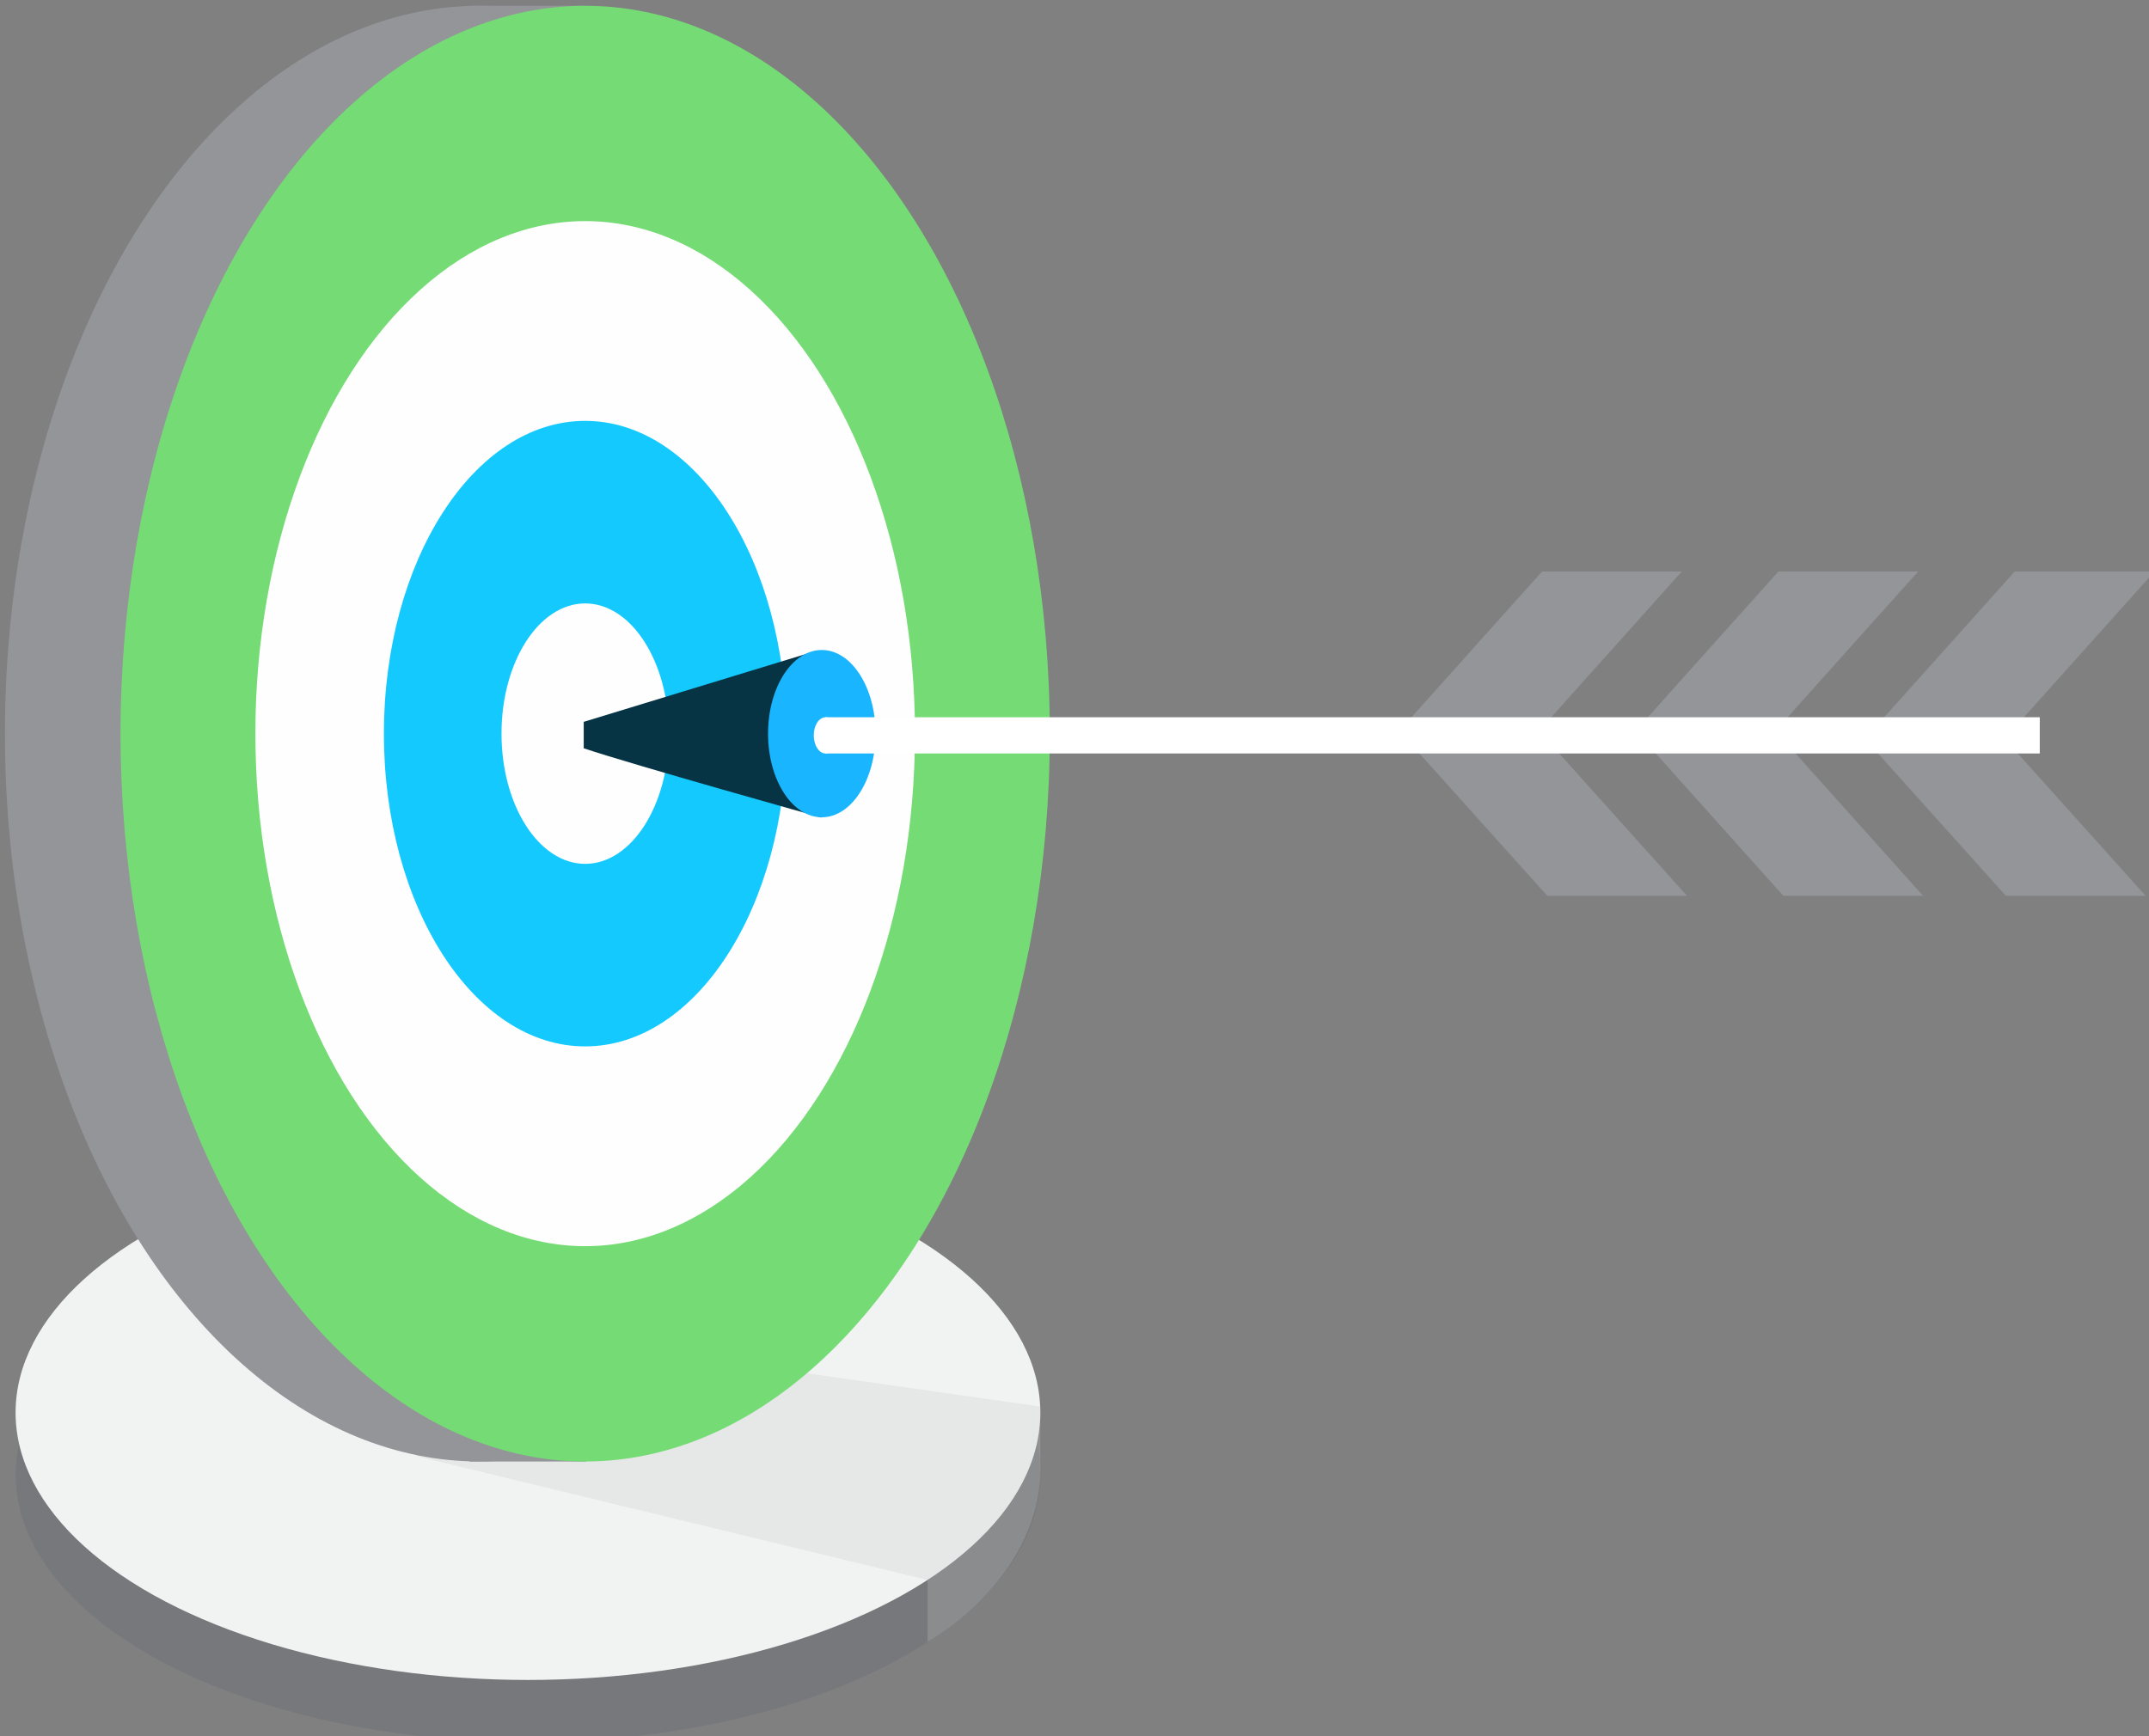
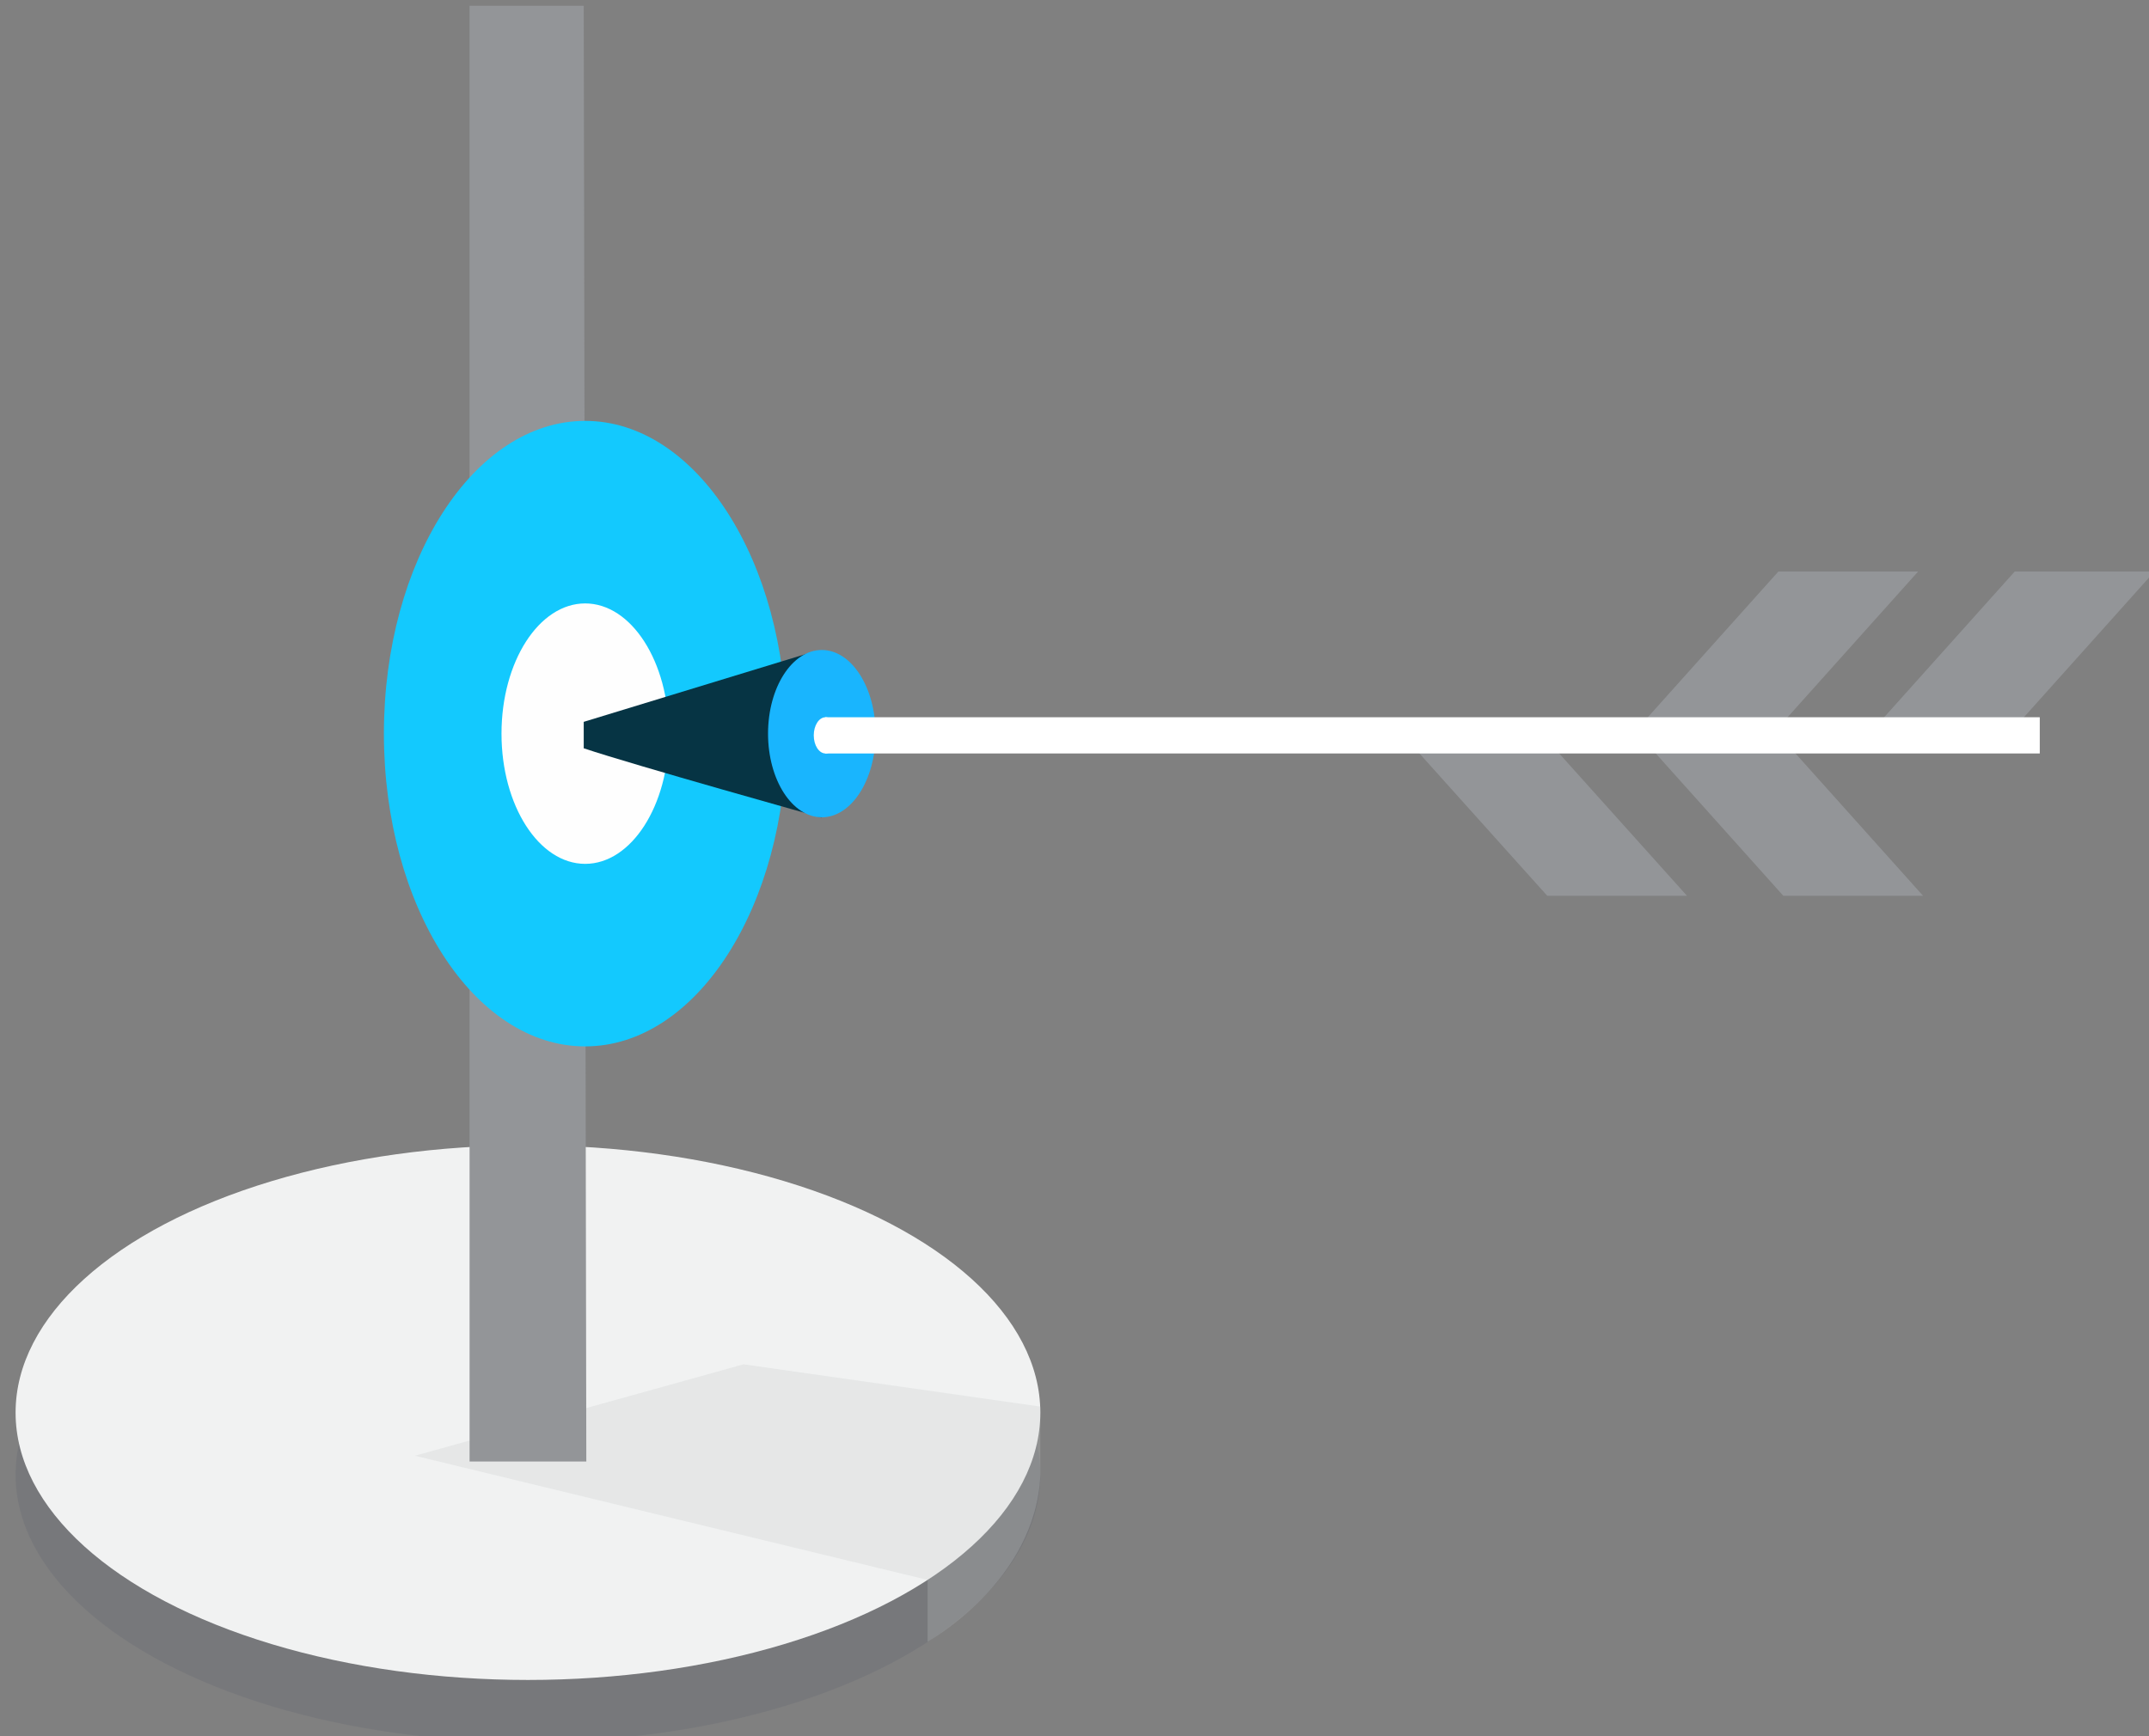
<svg xmlns="http://www.w3.org/2000/svg" version="1.1" id="Layer_1" x="0px" y="0px" width="185.616px" height="150px" viewBox="0 0 185.616 150" style="enable-background:new 0 0 185.616 150;" xml:space="preserve">
  <rect x="0" y="0" width="185.616" height="150" fill="#808080" stroke="none" />
  <ellipse style="fill:#77787B;" cx="45.601" cy="127.404" rx="44.255" ry="23.096" />
  <ellipse style="fill:#F1F2F2;" cx="45.601" cy="122.04" rx="44.255" ry="23.096" />
  <path style="opacity:0.25;fill:#C7C8CA;" d="M35.841,125.765l44.28,10.728v5.339c0,0,9.363-5.19,9.735-14.429v-5.886l-25.629-3.651  L35.841,125.765L35.841,125.765z" />
-   <ellipse style="fill:#939598;" cx="41.404" cy="63.381" rx="40.977" ry="62.881" />
  <polygon style="fill:#939598;" points="40.559,0.5 50.419,0.5 50.642,126.262 40.559,126.262 " />
-   <ellipse style="fill:#75DB75;" cx="50.543" cy="63.381" rx="40.132" ry="62.881" />
-   <ellipse style="fill:#FEFEFE;" cx="50.543" cy="63.381" rx="28.485" ry="44.28" />
  <ellipse style="fill:#13C9FE;" cx="50.543" cy="63.381" rx="17.384" ry="27.02" />
  <ellipse style="fill:#FEFEFE;" cx="50.543" cy="63.381" rx="7.227" ry="11.25" />
  <path style="fill:#063444;" d="M50.419,64.647c4.371,1.465,20.538,5.985,20.538,5.985l-0.373-14.429l-20.166,6.159L50.419,64.647  L50.419,64.647z" />
  <ellipse style="fill:#19B5FE;" cx="70.982" cy="63.381" rx="4.644" ry="7.227" />
-   <polygon style="fill:#939598;" points="133.192,49.374 145.261,49.374 133.515,62.487 121.445,62.487 " />
  <polygon style="fill:#939598;" points="153.606,49.374 165.675,49.374 153.929,62.487 141.859,62.487 " />
  <polygon style="fill:#939598;" points="174.02,49.374 186.089,49.374 174.343,62.487 162.273,62.487 " />
  <polygon style="fill:#939598;" points="133.639,77.387 145.708,77.387 133.937,64.275 121.867,64.275 " />
  <polygon style="fill:#939598;" points="154.028,77.387 166.098,77.387 154.351,64.275 142.281,64.275 " />
-   <polygon style="fill:#939598;" points="173.25,77.387 185.319,77.387 173.548,64.275 161.478,64.275 " />
  <rect x="71.28" y="61.965" style="fill:#FFFFFF;" width="104.901" height="3.129" />
  <ellipse style="fill:#FFFFFF;" cx="71.305" cy="63.53" rx="1.018" ry="1.565" />
</svg>